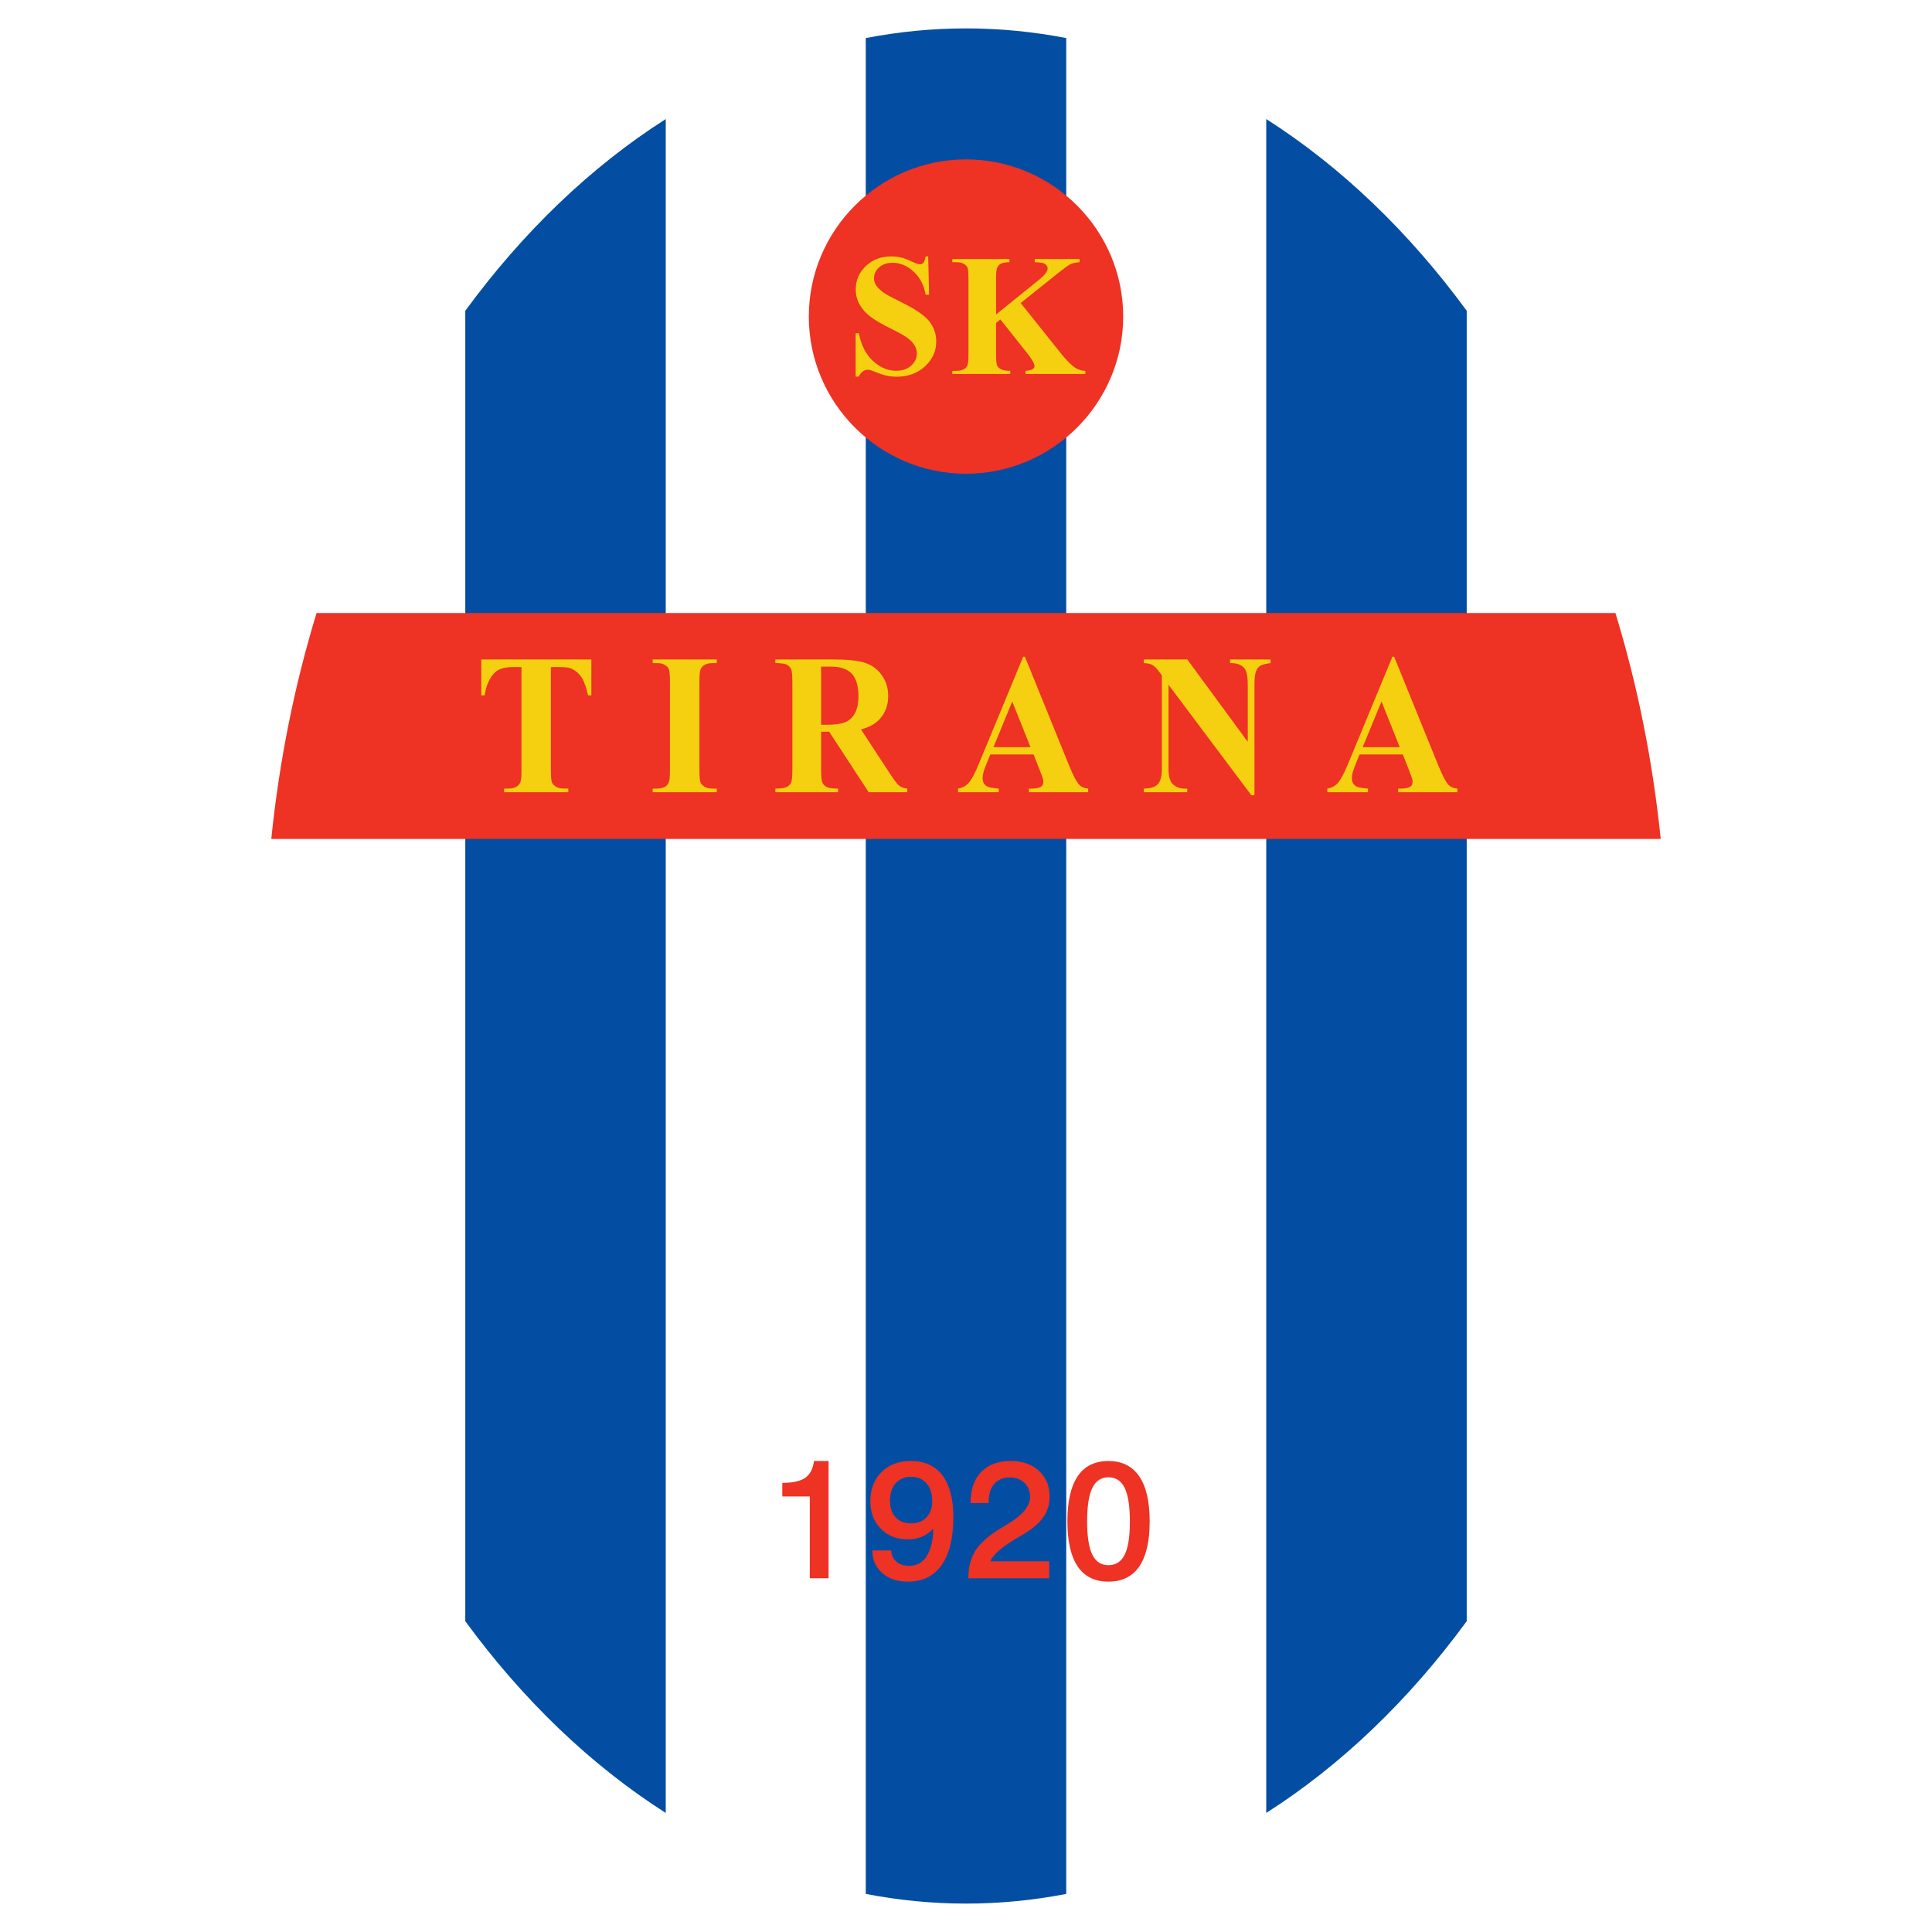
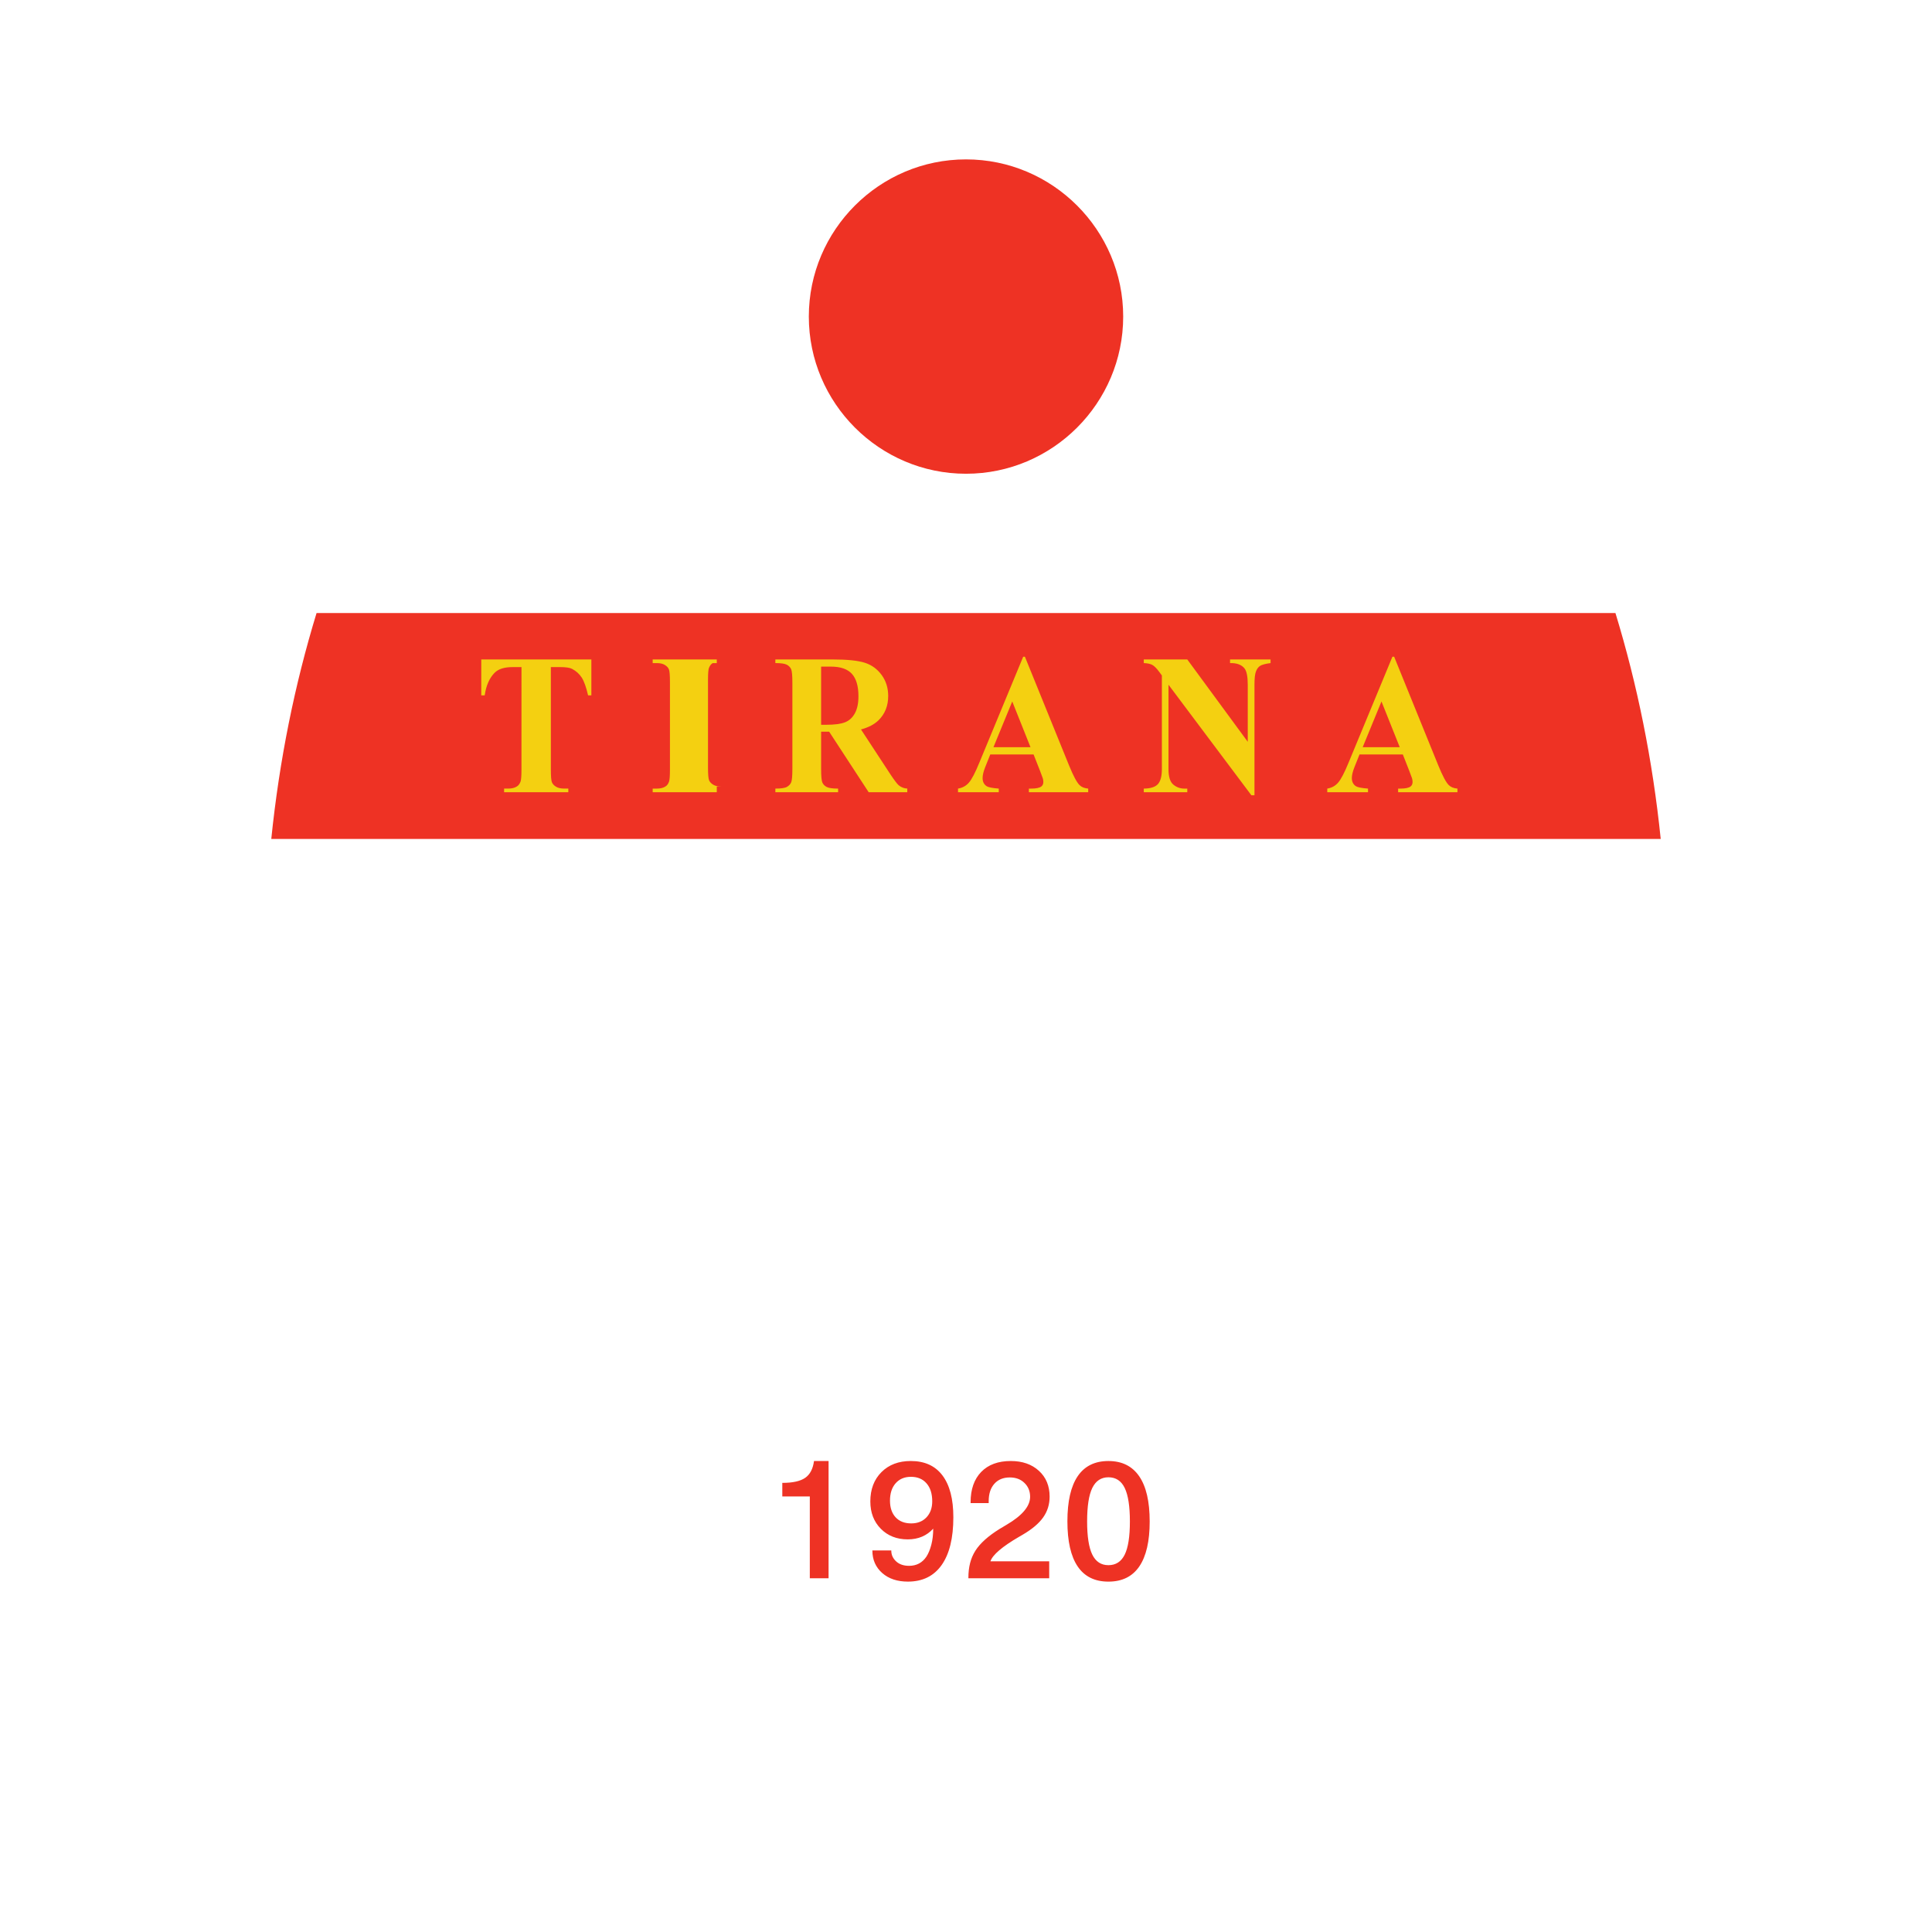
<svg xmlns="http://www.w3.org/2000/svg" version="1.0" id="Layer_1" x="0px" y="0px" width="192.756px" height="192.756px" viewBox="0 0 192.756 192.756" enable-background="new 0 0 192.756 192.756" xml:space="preserve">
  <g>
-     <polygon fill-rule="evenodd" clip-rule="evenodd" fill="#FFFFFF" points="0,0 192.756,0 192.756,192.756 0,192.756 0,0  " />
    <path fill-rule="evenodd" clip-rule="evenodd" fill="#FFFFFF" d="M96.378,2.834c38.532,0,69.959,42.021,69.959,93.543   c0,51.522-31.427,93.544-69.959,93.544c-38.532,0-69.958-42.021-69.958-93.544C26.419,44.856,57.846,2.834,96.378,2.834   L96.378,2.834z" />
-     <path fill-rule="evenodd" clip-rule="evenodd" fill="#034EA2" d="M96.378,2.834c3.396,0,6.732,0.332,10.001,0.963v185.16   c-3.269,0.631-6.605,0.965-10.001,0.965c-3.395,0-6.733-0.334-10-0.965V3.797C89.645,3.167,92.983,2.834,96.378,2.834L96.378,2.834   z M126.333,11.877c7.492,4.777,14.257,11.284,20.002,19.131v130.738c-5.745,7.85-12.51,14.355-20.002,19.133V11.877L126.333,11.877   z M66.423,180.879c-7.494-4.775-14.256-11.285-20.002-19.133V31.008c5.746-7.847,12.508-14.356,20.002-19.131V180.879   L66.423,180.879z" />
    <path fill-rule="evenodd" clip-rule="evenodd" fill="#EE3224" d="M161.173,61.164c2.177,7.122,3.713,14.677,4.517,22.538H27.066   c0.804-7.86,2.34-15.416,4.517-22.538H161.173L161.173,61.164z" />
    <path fill-rule="evenodd" clip-rule="evenodd" fill="#EE3224" d="M96.378,15.902c8.638,0,15.683,7.045,15.683,15.682   s-7.045,15.682-15.683,15.682c-8.637,0-15.682-7.044-15.682-15.682S87.741,15.902,96.378,15.902L96.378,15.902z" />
-     <path fill-rule="evenodd" clip-rule="evenodd" fill="#F4D011" d="M92.605,25.583l0.093,3.824h-0.346   c-0.165-0.959-0.565-1.73-1.206-2.314c-0.641-0.583-1.332-0.875-2.076-0.875c-0.576,0-1.03,0.154-1.366,0.461   c-0.335,0.307-0.502,0.66-0.502,1.061c0,0.253,0.059,0.478,0.178,0.677c0.162,0.264,0.424,0.526,0.786,0.786   c0.264,0.186,0.876,0.515,1.836,0.989c1.34,0.661,2.245,1.282,2.714,1.868c0.462,0.587,0.693,1.258,0.693,2.013   c0,0.959-0.375,1.782-1.121,2.473c-0.747,0.69-1.696,1.037-2.845,1.037c-0.361,0-0.701-0.037-1.023-0.111   c-0.321-0.073-0.723-0.209-1.208-0.413c-0.271-0.113-0.493-0.168-0.669-0.168c-0.147,0-0.301,0.056-0.465,0.168   c-0.163,0.112-0.297,0.283-0.397,0.515h-0.313v-4.33h0.313c0.248,1.219,0.726,2.148,1.434,2.786   c0.708,0.641,1.47,0.962,2.286,0.962c0.632,0,1.134-0.173,1.511-0.518c0.374-0.344,0.561-0.743,0.561-1.199   c0-0.271-0.071-0.535-0.214-0.789c-0.145-0.253-0.363-0.493-0.656-0.723c-0.292-0.227-0.812-0.526-1.556-0.892   c-1.041-0.513-1.792-0.95-2.25-1.31c-0.457-0.361-0.808-0.764-1.052-1.21c-0.244-0.446-0.368-0.936-0.368-1.472   c0-0.912,0.336-1.691,1.007-2.334c0.671-0.643,1.516-0.963,2.538-0.963c0.372,0,0.731,0.045,1.083,0.137   c0.264,0.067,0.586,0.192,0.968,0.375c0.381,0.184,0.647,0.275,0.799,0.275c0.147,0,0.261-0.046,0.346-0.134   c0.084-0.091,0.165-0.307,0.239-0.652H92.605L92.605,25.583z M101.834,30.234l4.033,5.049c0.569,0.712,1.061,1.193,1.472,1.446   c0.299,0.182,0.615,0.271,0.948,0.271v0.313h-5.971V37c0.377-0.033,0.621-0.093,0.732-0.178c0.107-0.084,0.164-0.188,0.164-0.312   c0-0.236-0.26-0.682-0.779-1.336l-2.629-3.308l-0.424,0.355v3.13c0,0.598,0.035,0.97,0.102,1.115   c0.067,0.147,0.197,0.272,0.39,0.377c0.19,0.104,0.498,0.156,0.923,0.156v0.313H95.01V37h0.379c0.333,0,0.602-0.059,0.805-0.178   c0.146-0.078,0.258-0.214,0.338-0.405c0.061-0.136,0.093-0.491,0.093-1.065v-7.545c0-0.584-0.033-0.952-0.093-1.098   c-0.062-0.147-0.188-0.275-0.376-0.386c-0.188-0.11-0.444-0.164-0.766-0.164H95.01v-0.314h5.707v0.314   c-0.388,0-0.685,0.056-0.888,0.169c-0.146,0.078-0.262,0.21-0.347,0.396c-0.066,0.141-0.102,0.502-0.102,1.083v3.57l4.254-3.442   c0.594-0.479,0.888-0.861,0.888-1.149c0-0.214-0.121-0.383-0.363-0.508c-0.124-0.061-0.432-0.103-0.923-0.117v-0.314h4.476v0.314   c-0.4,0.028-0.715,0.099-0.944,0.214c-0.227,0.117-0.753,0.506-1.576,1.171L101.834,30.234L101.834,30.234z" />
    <path fill-rule="evenodd" clip-rule="evenodd" fill="#EE3224" d="M81.214,145.766h1.453v11.699h-1.872v-8.164h-2.744v-1.354   c1.04,0,1.801-0.168,2.284-0.504C80.816,147.109,81.109,146.549,81.214,145.766L81.214,145.766z M87.037,154.688h1.886   c0,0.232,0.044,0.443,0.134,0.629c0.09,0.184,0.22,0.35,0.389,0.498c0.316,0.271,0.732,0.408,1.25,0.408   c0.745,0,1.322-0.307,1.732-0.916c0.2-0.311,0.364-0.705,0.49-1.186c0.125-0.479,0.188-1.014,0.188-1.607   c-0.315,0.35-0.686,0.615-1.11,0.797c-0.425,0.182-0.902,0.273-1.431,0.273c-1.093,0-1.991-0.354-2.687-1.059   c-0.697-0.705-1.045-1.613-1.045-2.725c0-1.209,0.37-2.184,1.11-2.926c0.74-0.74,1.717-1.109,2.926-1.109   c1.382,0,2.437,0.48,3.16,1.439c0.726,0.963,1.087,2.354,1.087,4.172c0,2.076-0.389,3.666-1.168,4.768   c-0.778,1.102-1.899,1.654-3.365,1.654c-1.056,0-1.908-0.283-2.556-0.85c-0.329-0.289-0.573-0.619-0.74-0.992   C87.12,155.584,87.037,155.16,87.037,154.688L87.037,154.688z M90.885,147.342c-0.638,0-1.146,0.213-1.525,0.641   c-0.378,0.428-0.566,1.008-0.566,1.736c0,0.703,0.188,1.258,0.562,1.664c0.376,0.404,0.897,0.607,1.56,0.607   c0.632,0,1.138-0.203,1.521-0.607c0.381-0.406,0.571-0.939,0.571-1.598c0-0.758-0.188-1.354-0.567-1.789   C92.062,147.559,91.543,147.342,90.885,147.342L90.885,147.342z M98.815,155.771h5.864v1.693h-8.062v-0.049   c0-0.535,0.057-1.025,0.171-1.473c0.115-0.445,0.291-0.857,0.531-1.234c0.473-0.74,1.277-1.461,2.409-2.164l0.67-0.4   c1.585-0.926,2.377-1.861,2.377-2.811c0-0.555-0.188-1.016-0.564-1.379c-0.374-0.367-0.861-0.549-1.462-0.549   c-0.654,0-1.169,0.211-1.543,0.633c-0.377,0.424-0.564,1.004-0.564,1.746v0.18h-1.805v-0.082c0-1.291,0.354-2.301,1.058-3.027   c0.705-0.727,1.69-1.09,2.953-1.09c1.154,0,2.089,0.324,2.803,0.977c0.713,0.65,1.07,1.51,1.07,2.576   c0,0.773-0.213,1.463-0.642,2.07c-0.427,0.607-1.117,1.189-2.071,1.744l-0.326,0.188C99.995,154.303,99.039,155.119,98.815,155.771   L98.815,155.771z M110.587,147.389c-0.724,0-1.26,0.355-1.606,1.059c-0.345,0.705-0.519,1.82-0.519,3.348   c0,1.496,0.172,2.6,0.515,3.305c0.343,0.703,0.88,1.057,1.61,1.057c0.736,0,1.275-0.348,1.622-1.045   c0.346-0.697,0.52-1.803,0.52-3.316c0-1.516-0.172-2.627-0.515-3.338C111.871,147.744,111.327,147.389,110.587,147.389   L110.587,147.389z M110.587,145.766c1.351,0,2.376,0.508,3.072,1.523s1.045,2.516,1.045,4.506c0,1.977-0.345,3.471-1.033,4.484   c-0.689,1.014-1.717,1.52-3.084,1.52c-1.362,0-2.385-0.506-3.068-1.516c-0.684-1.012-1.024-2.512-1.024-4.506   c0-1.986,0.343-3.486,1.028-4.496C108.209,146.271,109.231,145.766,110.587,145.766L110.587,145.766z" />
-     <path fill-rule="evenodd" clip-rule="evenodd" fill="#F4D011" d="M59,65.793v3.586h-0.325c-0.192-0.828-0.407-1.423-0.64-1.783   c-0.235-0.363-0.557-0.65-0.965-0.866c-0.229-0.117-0.628-0.175-1.201-0.175h-0.91v10.219c0,0.678,0.035,1.1,0.104,1.271   c0.069,0.167,0.204,0.317,0.406,0.442c0.201,0.127,0.476,0.19,0.825,0.19h0.407v0.363h-6.406v-0.363h0.407   c0.356,0,0.64-0.067,0.857-0.206c0.157-0.089,0.279-0.247,0.369-0.467c0.067-0.158,0.1-0.567,0.1-1.23V66.556h-0.882   c-0.824,0-1.422,0.188-1.796,0.565c-0.521,0.527-0.854,1.28-0.991,2.258h-0.344v-3.586H59L59,65.793z M71.514,78.679v0.363h-6.396   v-0.363h0.406c0.356,0,0.64-0.067,0.857-0.206c0.157-0.089,0.277-0.247,0.36-0.467c0.067-0.158,0.1-0.567,0.1-1.23v-8.716   c0-0.675-0.033-1.1-0.1-1.268c-0.065-0.17-0.198-0.318-0.402-0.445c-0.201-0.128-0.474-0.19-0.815-0.19h-0.406v-0.362h6.396v0.362   h-0.407c-0.355,0-0.639,0.068-0.856,0.206c-0.157,0.09-0.279,0.248-0.369,0.467c-0.067,0.158-0.1,0.568-0.1,1.23v8.716   c0,0.678,0.035,1.1,0.104,1.271c0.069,0.167,0.203,0.317,0.404,0.442c0.203,0.127,0.473,0.19,0.817,0.19H71.514L71.514,78.679z    M81.923,73.004v3.711c0,0.718,0.042,1.168,0.123,1.354c0.081,0.188,0.224,0.335,0.427,0.445c0.206,0.11,0.587,0.165,1.145,0.165   v0.363h-6.26v-0.363c0.566,0,0.949-0.055,1.15-0.17c0.204-0.113,0.344-0.263,0.425-0.446c0.081-0.182,0.123-0.63,0.123-1.348   v-8.596c0-0.718-0.042-1.167-0.123-1.353c-0.081-0.186-0.224-0.335-0.427-0.446c-0.205-0.109-0.586-0.165-1.148-0.165v-0.362h5.683   c1.481,0,2.563,0.11,3.25,0.333c0.686,0.22,1.245,0.63,1.676,1.225c0.435,0.595,0.649,1.295,0.649,2.095   c0,0.979-0.324,1.786-0.973,2.424c-0.415,0.402-0.995,0.705-1.741,0.908l2.939,4.484c0.386,0.58,0.658,0.94,0.822,1.085   c0.245,0.2,0.531,0.312,0.857,0.33v0.363h-3.852l-3.942-6.038H81.923L81.923,73.004z M81.923,66.506v5.805h0.515   c0.836,0,1.459-0.085,1.875-0.25c0.416-0.165,0.741-0.465,0.979-0.897c0.238-0.436,0.355-0.999,0.355-1.696   c0-1.01-0.217-1.756-0.654-2.239c-0.436-0.48-1.138-0.722-2.106-0.722H81.923L81.923,66.506z M103.12,75.27H98.8l-0.515,1.291   c-0.169,0.43-0.251,0.785-0.251,1.065c0,0.37,0.138,0.643,0.415,0.82c0.162,0.103,0.561,0.183,1.198,0.232v0.363h-4.066v-0.363   c0.439-0.07,0.799-0.268,1.081-0.59c0.284-0.322,0.633-0.988,1.046-1.998l4.376-10.57h0.171l4.41,10.862   c0.422,1.03,0.767,1.678,1.039,1.946c0.203,0.203,0.491,0.318,0.866,0.35v0.363h-5.919v-0.363h0.243   c0.476,0,0.811-0.07,1.002-0.212c0.132-0.105,0.198-0.255,0.198-0.451c0-0.117-0.019-0.238-0.053-0.362   c-0.014-0.058-0.104-0.302-0.272-0.733L103.12,75.27L103.12,75.27z M102.813,74.547l-1.821-4.562l-1.875,4.562H102.813   L102.813,74.547z M118.455,65.793l6.034,8.216v-5.695c0-0.795-0.104-1.333-0.314-1.613c-0.289-0.377-0.773-0.56-1.452-0.545v-0.362   h4.041v0.362c-0.518,0.07-0.866,0.163-1.042,0.278c-0.178,0.115-0.316,0.3-0.415,0.558c-0.1,0.257-0.148,0.698-0.148,1.323v11.03   h-0.307l-8.271-11.03v8.421c0,0.763,0.159,1.278,0.482,1.543c0.321,0.268,0.69,0.4,1.104,0.4h0.288v0.363h-4.339v-0.363   c0.675-0.005,1.144-0.155,1.409-0.447c0.263-0.293,0.396-0.793,0.396-1.496v-9.349l-0.263-0.353   c-0.259-0.35-0.487-0.583-0.687-0.692c-0.198-0.11-0.482-0.172-0.856-0.186v-0.362H118.455L118.455,65.793z M139.96,75.27h-4.32   l-0.515,1.291c-0.17,0.43-0.252,0.785-0.252,1.065c0,0.37,0.138,0.643,0.415,0.82c0.162,0.103,0.562,0.183,1.198,0.232v0.363   h-4.065v-0.363c0.438-0.07,0.799-0.268,1.08-0.59c0.284-0.322,0.633-0.988,1.046-1.998l4.376-10.57h0.171l4.411,10.862   c0.422,1.03,0.766,1.678,1.038,1.946c0.204,0.203,0.492,0.318,0.866,0.35v0.363h-5.918v-0.363h0.242   c0.476,0,0.811-0.07,1.002-0.212c0.132-0.105,0.198-0.255,0.198-0.451c0-0.117-0.018-0.238-0.053-0.362   c-0.014-0.058-0.104-0.302-0.272-0.733L139.96,75.27L139.96,75.27z M139.653,74.547l-1.822-4.562l-1.875,4.562H139.653   L139.653,74.547z" />
+     <path fill-rule="evenodd" clip-rule="evenodd" fill="#F4D011" d="M59,65.793v3.586h-0.325c-0.192-0.828-0.407-1.423-0.64-1.783   c-0.235-0.363-0.557-0.65-0.965-0.866c-0.229-0.117-0.628-0.175-1.201-0.175h-0.91v10.219c0,0.678,0.035,1.1,0.104,1.271   c0.069,0.167,0.204,0.317,0.406,0.442c0.201,0.127,0.476,0.19,0.825,0.19h0.407v0.363h-6.406v-0.363h0.407   c0.356,0,0.64-0.067,0.857-0.206c0.157-0.089,0.279-0.247,0.369-0.467c0.067-0.158,0.1-0.567,0.1-1.23V66.556h-0.882   c-0.824,0-1.422,0.188-1.796,0.565c-0.521,0.527-0.854,1.28-0.991,2.258h-0.344v-3.586H59L59,65.793z M71.514,78.679v0.363h-6.396   v-0.363h0.406c0.356,0,0.64-0.067,0.857-0.206c0.157-0.089,0.277-0.247,0.36-0.467c0.067-0.158,0.1-0.567,0.1-1.23v-8.716   c0-0.675-0.033-1.1-0.1-1.268c-0.065-0.17-0.198-0.318-0.402-0.445c-0.201-0.128-0.474-0.19-0.815-0.19h-0.406v-0.362h6.396v0.362   h-0.407c-0.157,0.09-0.279,0.248-0.369,0.467c-0.067,0.158-0.1,0.568-0.1,1.23v8.716   c0,0.678,0.035,1.1,0.104,1.271c0.069,0.167,0.203,0.317,0.404,0.442c0.203,0.127,0.473,0.19,0.817,0.19H71.514L71.514,78.679z    M81.923,73.004v3.711c0,0.718,0.042,1.168,0.123,1.354c0.081,0.188,0.224,0.335,0.427,0.445c0.206,0.11,0.587,0.165,1.145,0.165   v0.363h-6.26v-0.363c0.566,0,0.949-0.055,1.15-0.17c0.204-0.113,0.344-0.263,0.425-0.446c0.081-0.182,0.123-0.63,0.123-1.348   v-8.596c0-0.718-0.042-1.167-0.123-1.353c-0.081-0.186-0.224-0.335-0.427-0.446c-0.205-0.109-0.586-0.165-1.148-0.165v-0.362h5.683   c1.481,0,2.563,0.11,3.25,0.333c0.686,0.22,1.245,0.63,1.676,1.225c0.435,0.595,0.649,1.295,0.649,2.095   c0,0.979-0.324,1.786-0.973,2.424c-0.415,0.402-0.995,0.705-1.741,0.908l2.939,4.484c0.386,0.58,0.658,0.94,0.822,1.085   c0.245,0.2,0.531,0.312,0.857,0.33v0.363h-3.852l-3.942-6.038H81.923L81.923,73.004z M81.923,66.506v5.805h0.515   c0.836,0,1.459-0.085,1.875-0.25c0.416-0.165,0.741-0.465,0.979-0.897c0.238-0.436,0.355-0.999,0.355-1.696   c0-1.01-0.217-1.756-0.654-2.239c-0.436-0.48-1.138-0.722-2.106-0.722H81.923L81.923,66.506z M103.12,75.27H98.8l-0.515,1.291   c-0.169,0.43-0.251,0.785-0.251,1.065c0,0.37,0.138,0.643,0.415,0.82c0.162,0.103,0.561,0.183,1.198,0.232v0.363h-4.066v-0.363   c0.439-0.07,0.799-0.268,1.081-0.59c0.284-0.322,0.633-0.988,1.046-1.998l4.376-10.57h0.171l4.41,10.862   c0.422,1.03,0.767,1.678,1.039,1.946c0.203,0.203,0.491,0.318,0.866,0.35v0.363h-5.919v-0.363h0.243   c0.476,0,0.811-0.07,1.002-0.212c0.132-0.105,0.198-0.255,0.198-0.451c0-0.117-0.019-0.238-0.053-0.362   c-0.014-0.058-0.104-0.302-0.272-0.733L103.12,75.27L103.12,75.27z M102.813,74.547l-1.821-4.562l-1.875,4.562H102.813   L102.813,74.547z M118.455,65.793l6.034,8.216v-5.695c0-0.795-0.104-1.333-0.314-1.613c-0.289-0.377-0.773-0.56-1.452-0.545v-0.362   h4.041v0.362c-0.518,0.07-0.866,0.163-1.042,0.278c-0.178,0.115-0.316,0.3-0.415,0.558c-0.1,0.257-0.148,0.698-0.148,1.323v11.03   h-0.307l-8.271-11.03v8.421c0,0.763,0.159,1.278,0.482,1.543c0.321,0.268,0.69,0.4,1.104,0.4h0.288v0.363h-4.339v-0.363   c0.675-0.005,1.144-0.155,1.409-0.447c0.263-0.293,0.396-0.793,0.396-1.496v-9.349l-0.263-0.353   c-0.259-0.35-0.487-0.583-0.687-0.692c-0.198-0.11-0.482-0.172-0.856-0.186v-0.362H118.455L118.455,65.793z M139.96,75.27h-4.32   l-0.515,1.291c-0.17,0.43-0.252,0.785-0.252,1.065c0,0.37,0.138,0.643,0.415,0.82c0.162,0.103,0.562,0.183,1.198,0.232v0.363   h-4.065v-0.363c0.438-0.07,0.799-0.268,1.08-0.59c0.284-0.322,0.633-0.988,1.046-1.998l4.376-10.57h0.171l4.411,10.862   c0.422,1.03,0.766,1.678,1.038,1.946c0.204,0.203,0.492,0.318,0.866,0.35v0.363h-5.918v-0.363h0.242   c0.476,0,0.811-0.07,1.002-0.212c0.132-0.105,0.198-0.255,0.198-0.451c0-0.117-0.018-0.238-0.053-0.362   c-0.014-0.058-0.104-0.302-0.272-0.733L139.96,75.27L139.96,75.27z M139.653,74.547l-1.822-4.562l-1.875,4.562H139.653   L139.653,74.547z" />
  </g>
</svg>